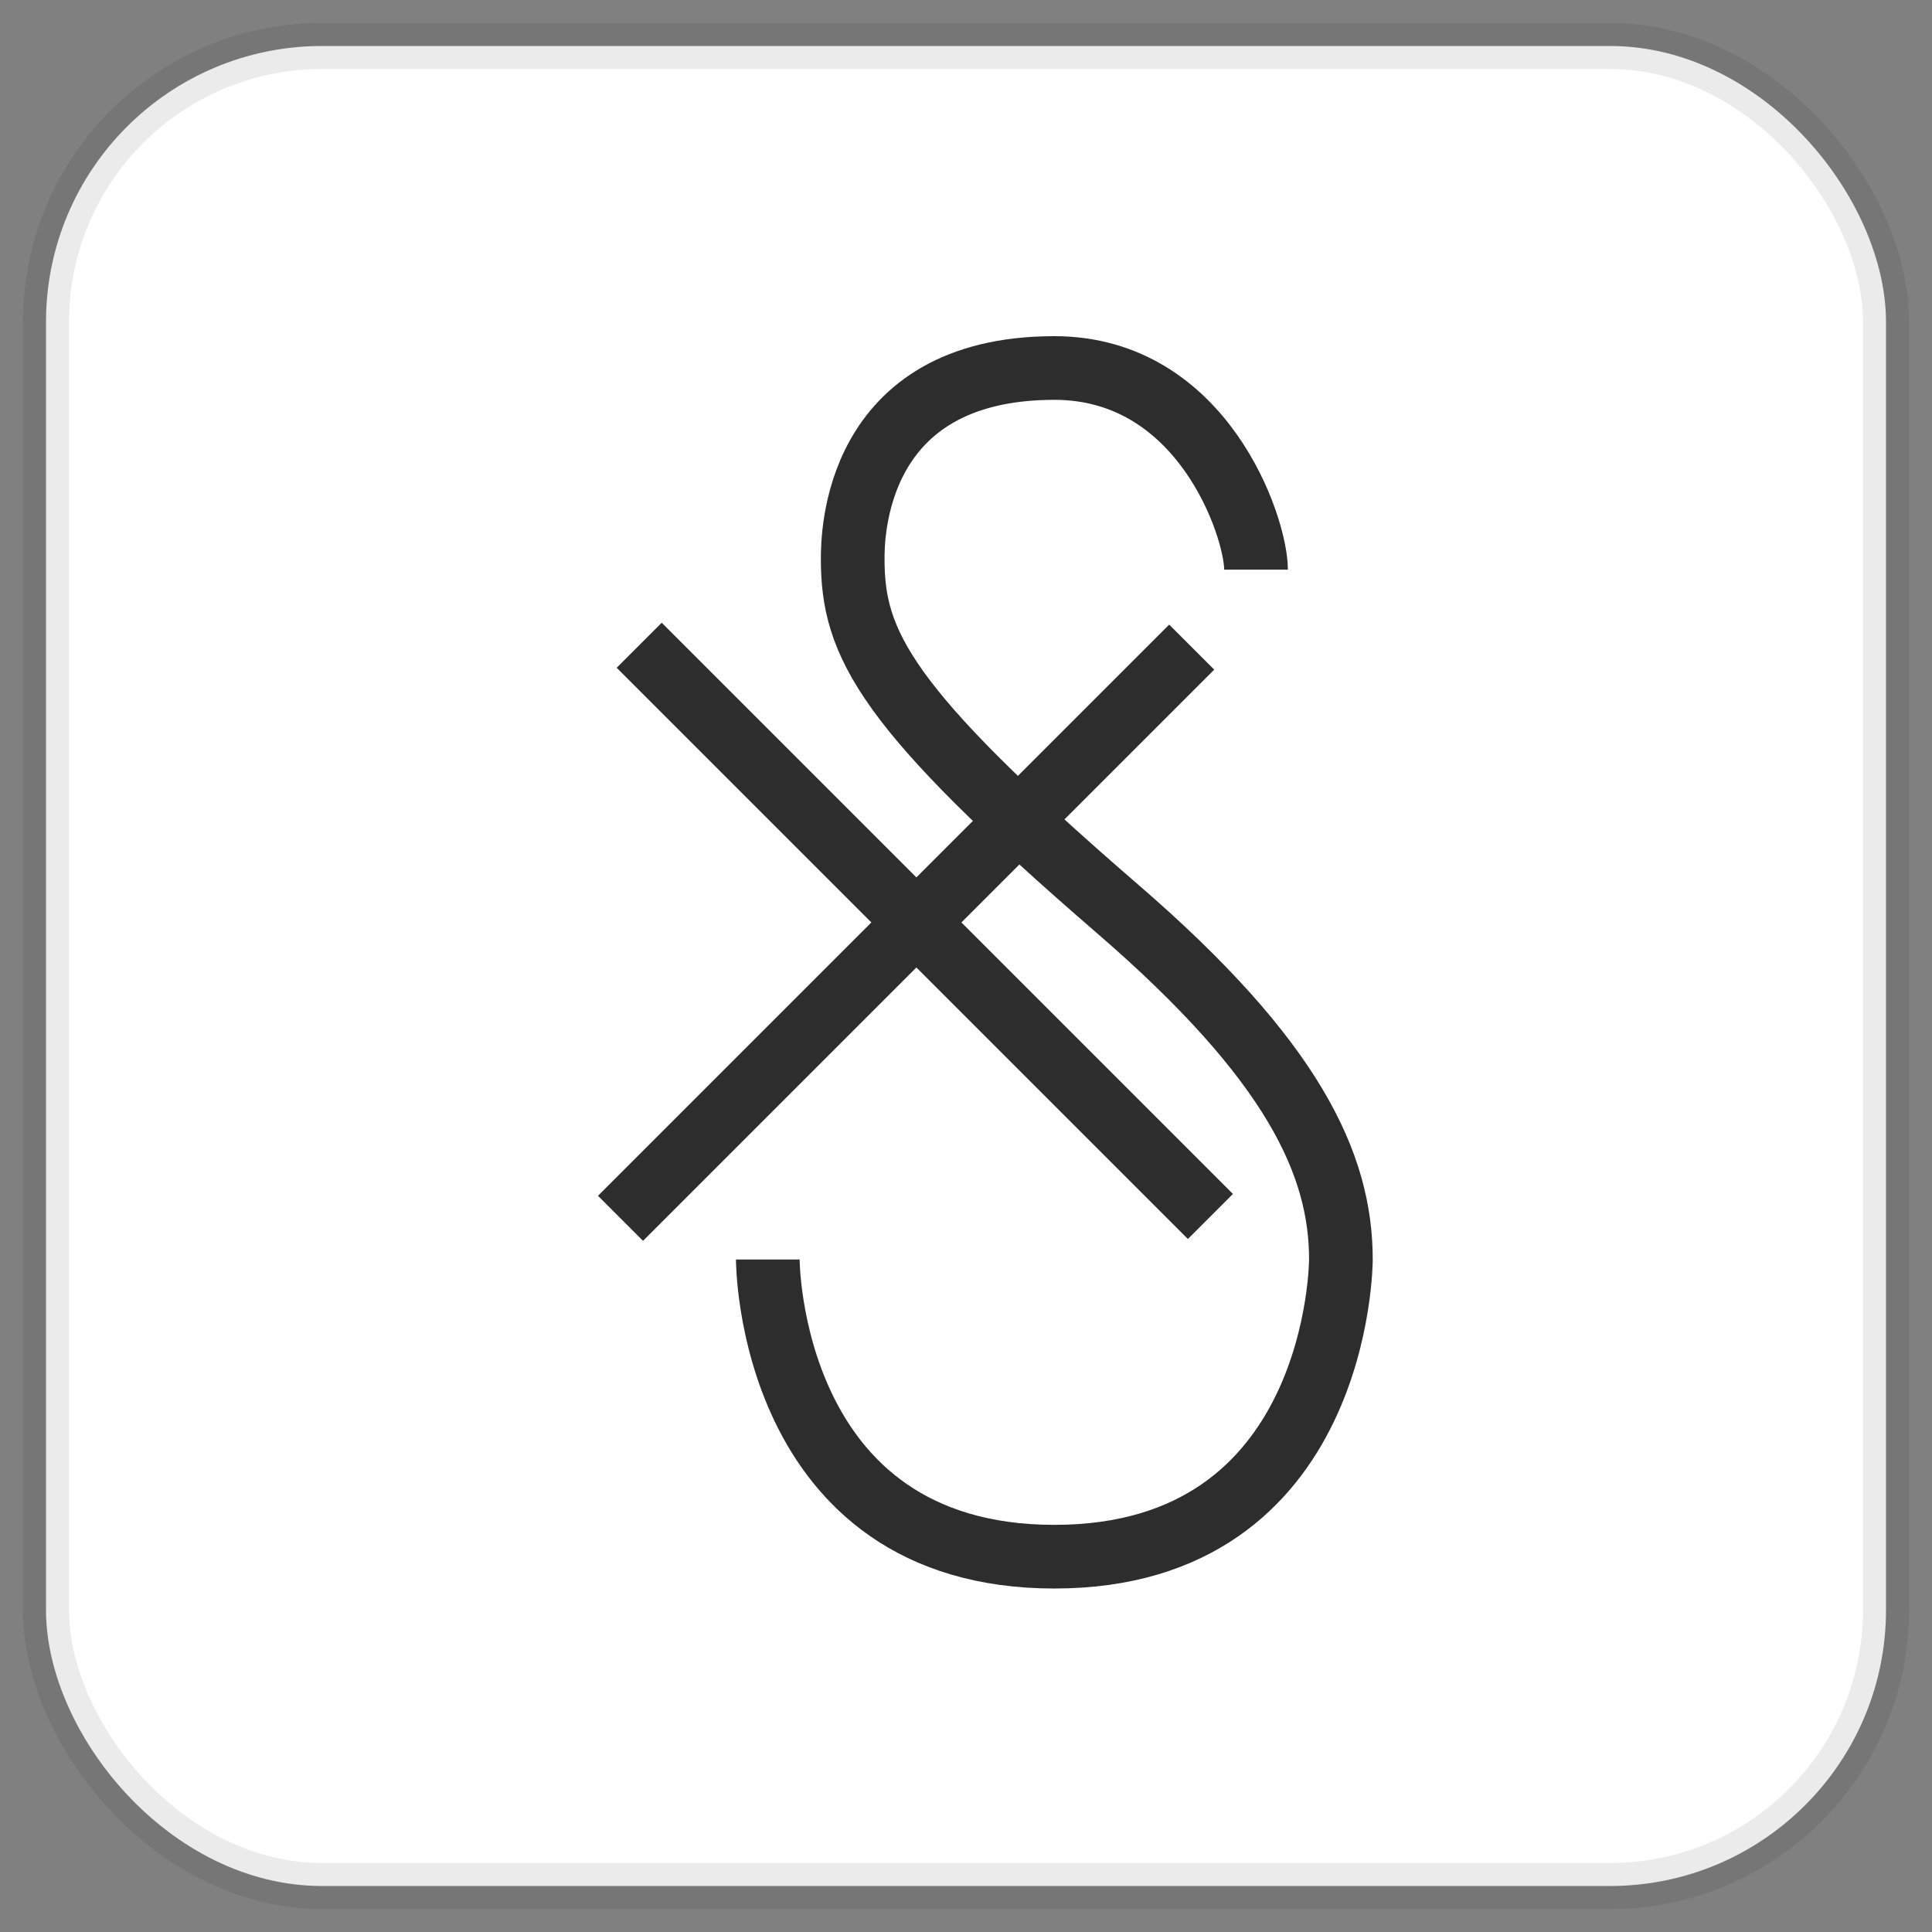
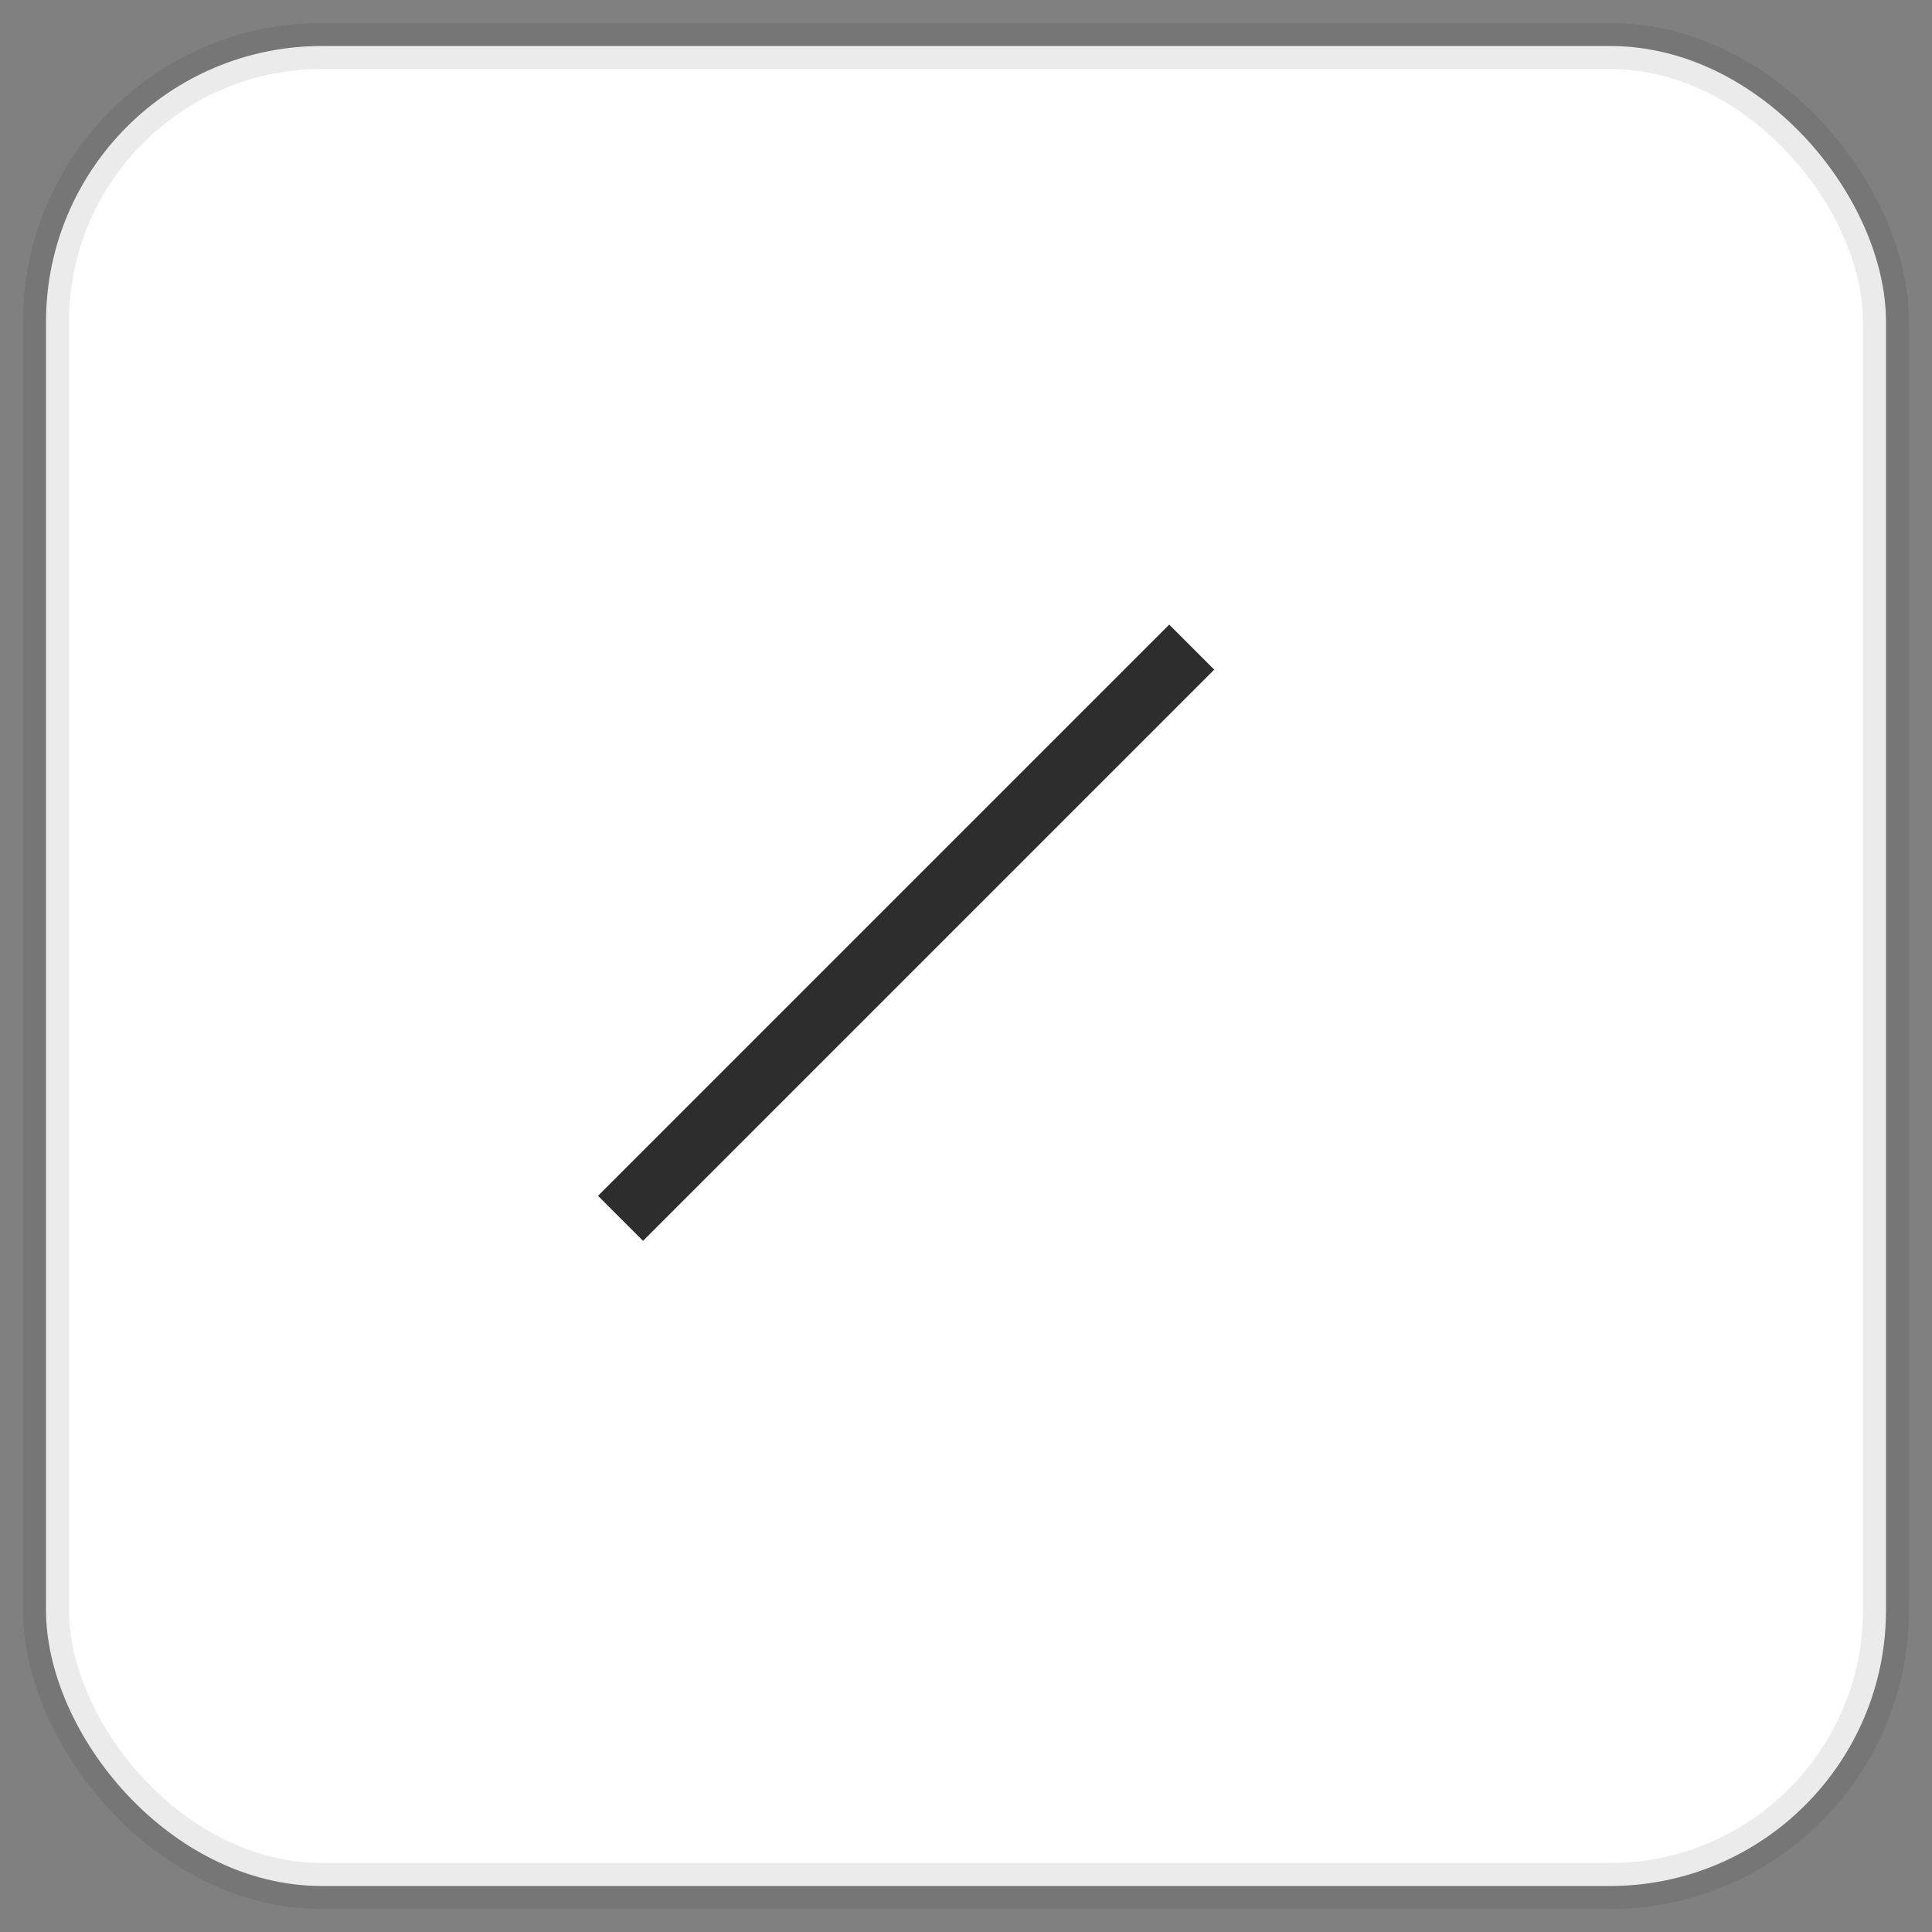
<svg xmlns="http://www.w3.org/2000/svg" width="42" height="42" viewBox="0 0 42 42" fill="none">
  <rect x="0" y="0" width="42" height="42" fill="#808080" stroke="none" />
  <rect x="1" y="1" width="40" height="40" rx="6" fill="white" />
  <rect x="1" y="1" width="40" height="40" rx="6" stroke="black" stroke-opacity="0.08" />
  <rect x="13" y="25.996" width="17.561" height="1.384" transform="rotate(-45 13 25.996)" fill="#2D2D2D" />
-   <rect x="14.385" y="13.538" width="17.561" height="1.384" transform="rotate(45 14.385 13.538)" fill="#2D2D2D" />
-   <path d="M16.691 27.381C16.691 27.381 16.691 33.841 22.921 33.841C29.15 33.841 29.15 27.381 29.15 27.381C29.15 25.304 28.105 23.049 24.305 19.767C19.229 15.383 18.537 13.999 18.537 12.153C18.537 11.692 18.537 8 22.921 8C26.151 8 27.305 11.461 27.305 12.384" stroke="#2D2D2D" stroke-width="1.384" />
</svg>